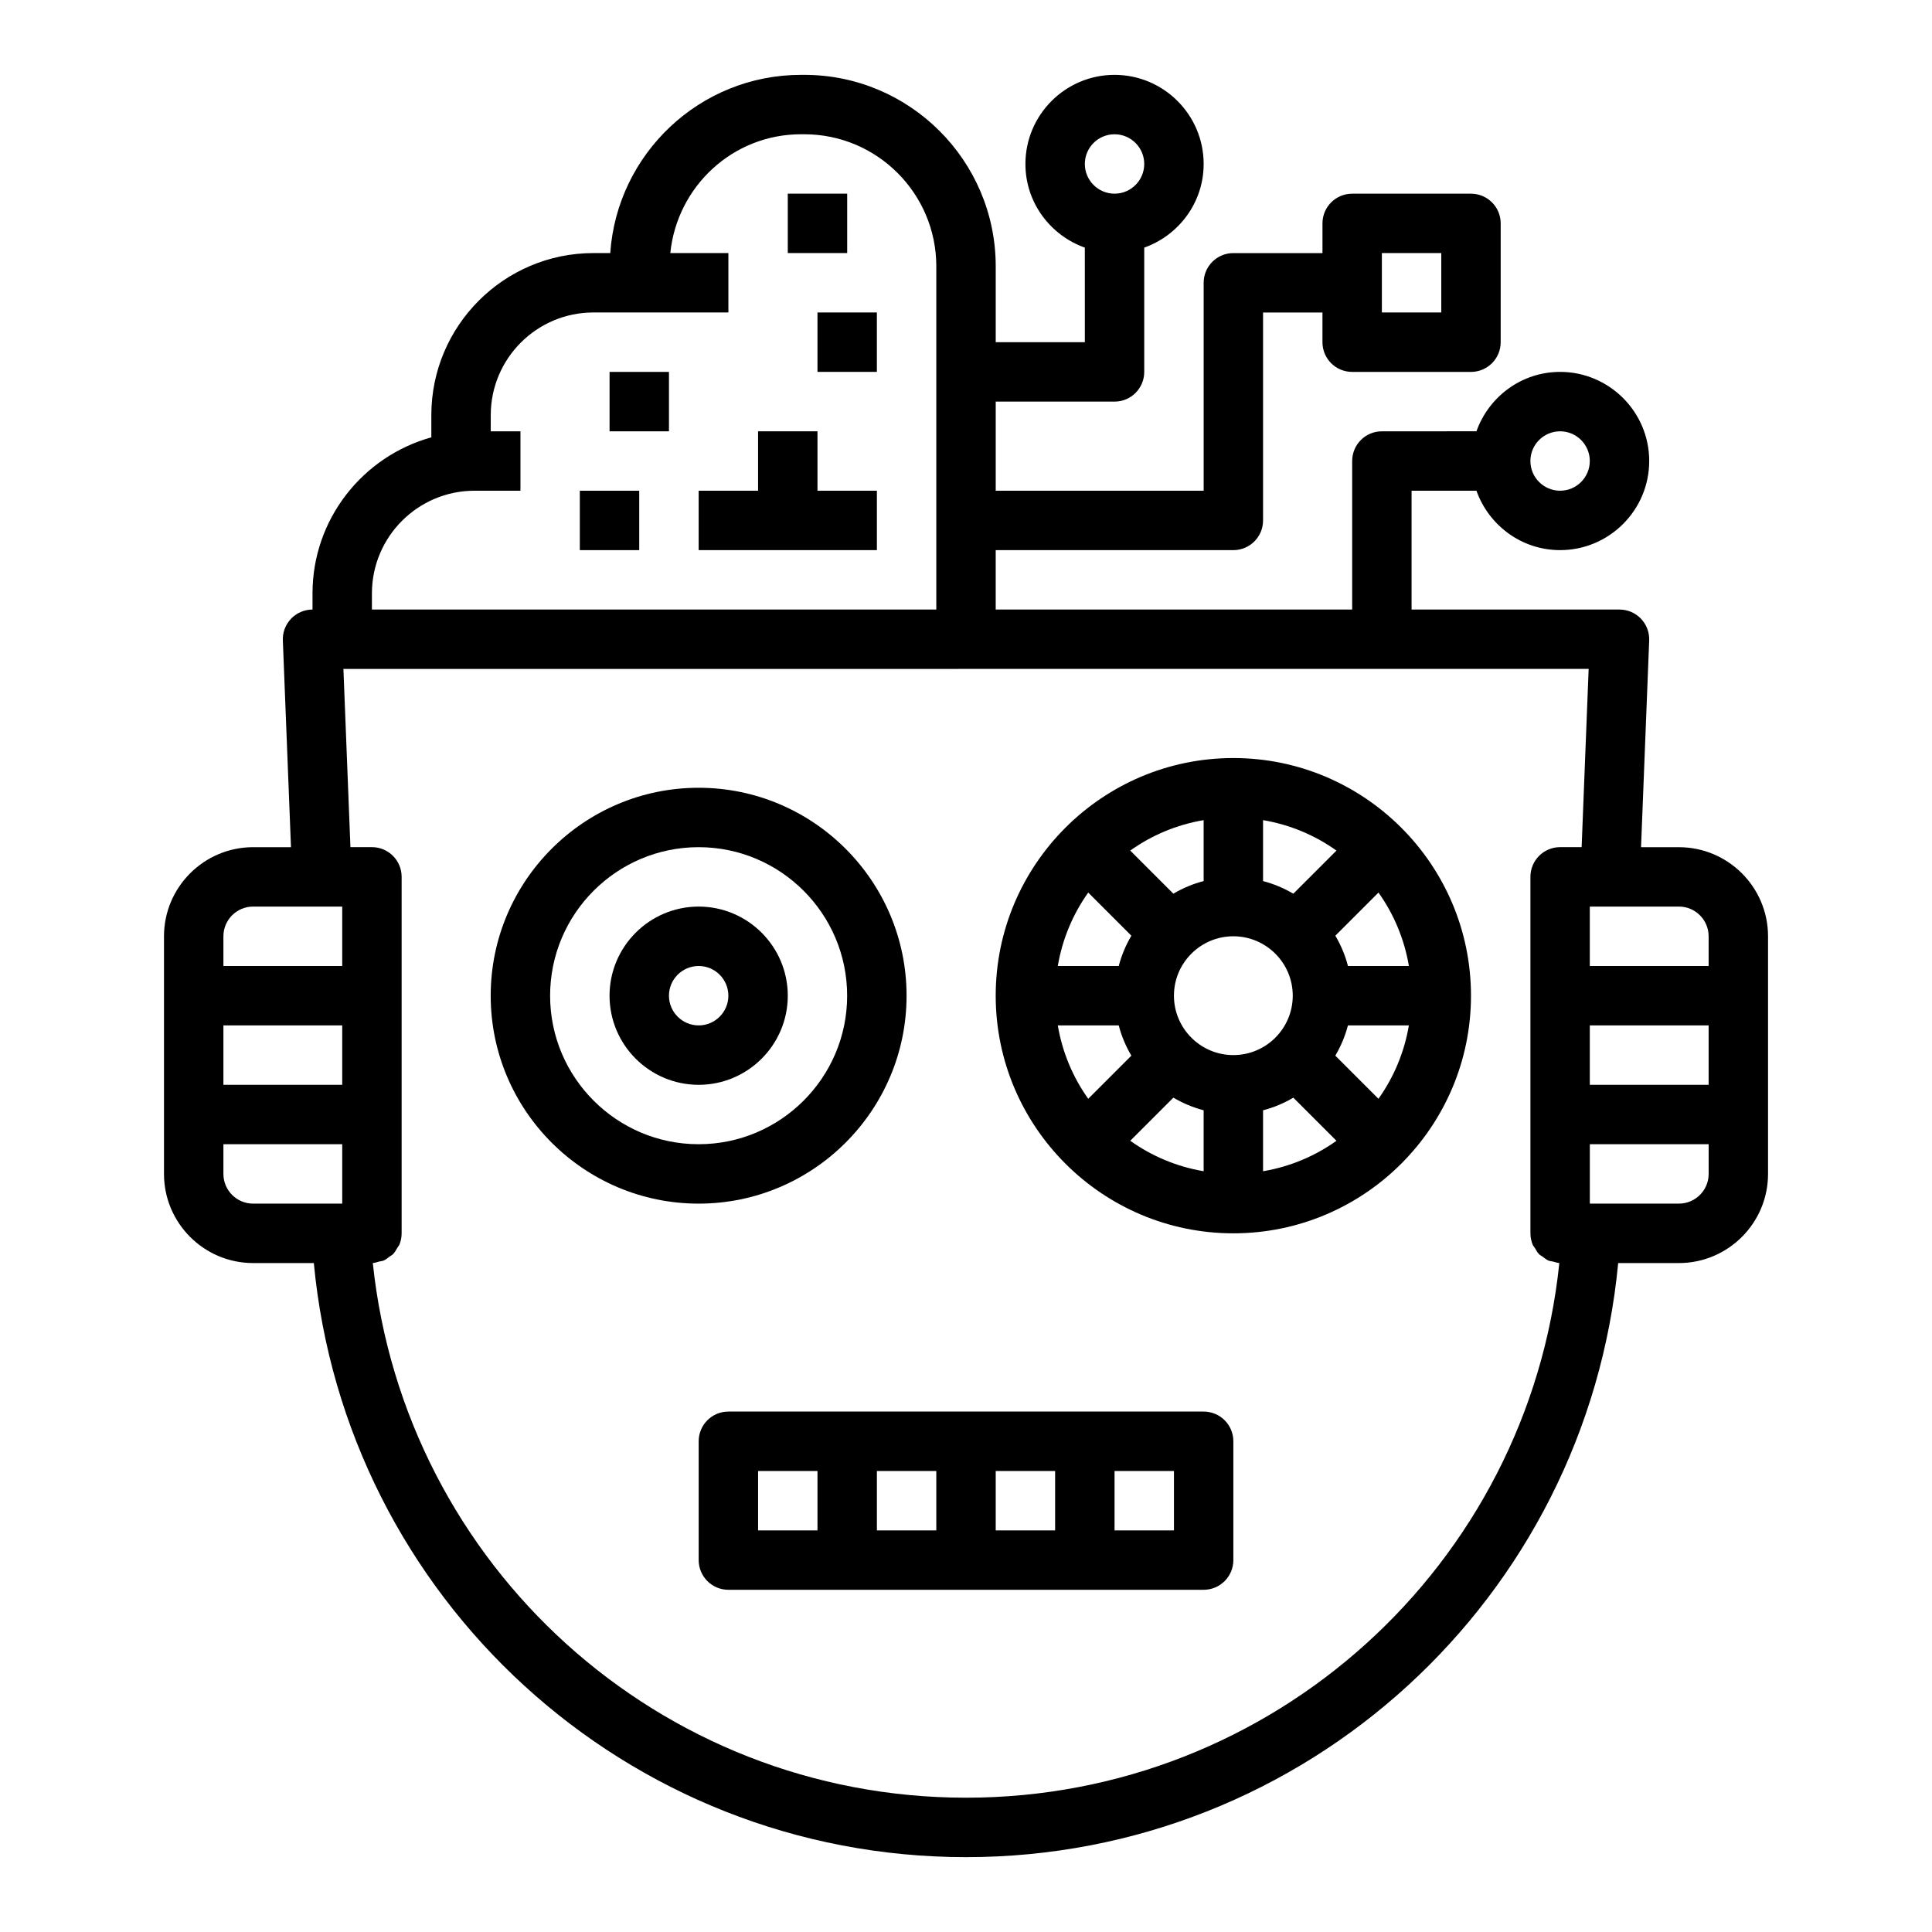
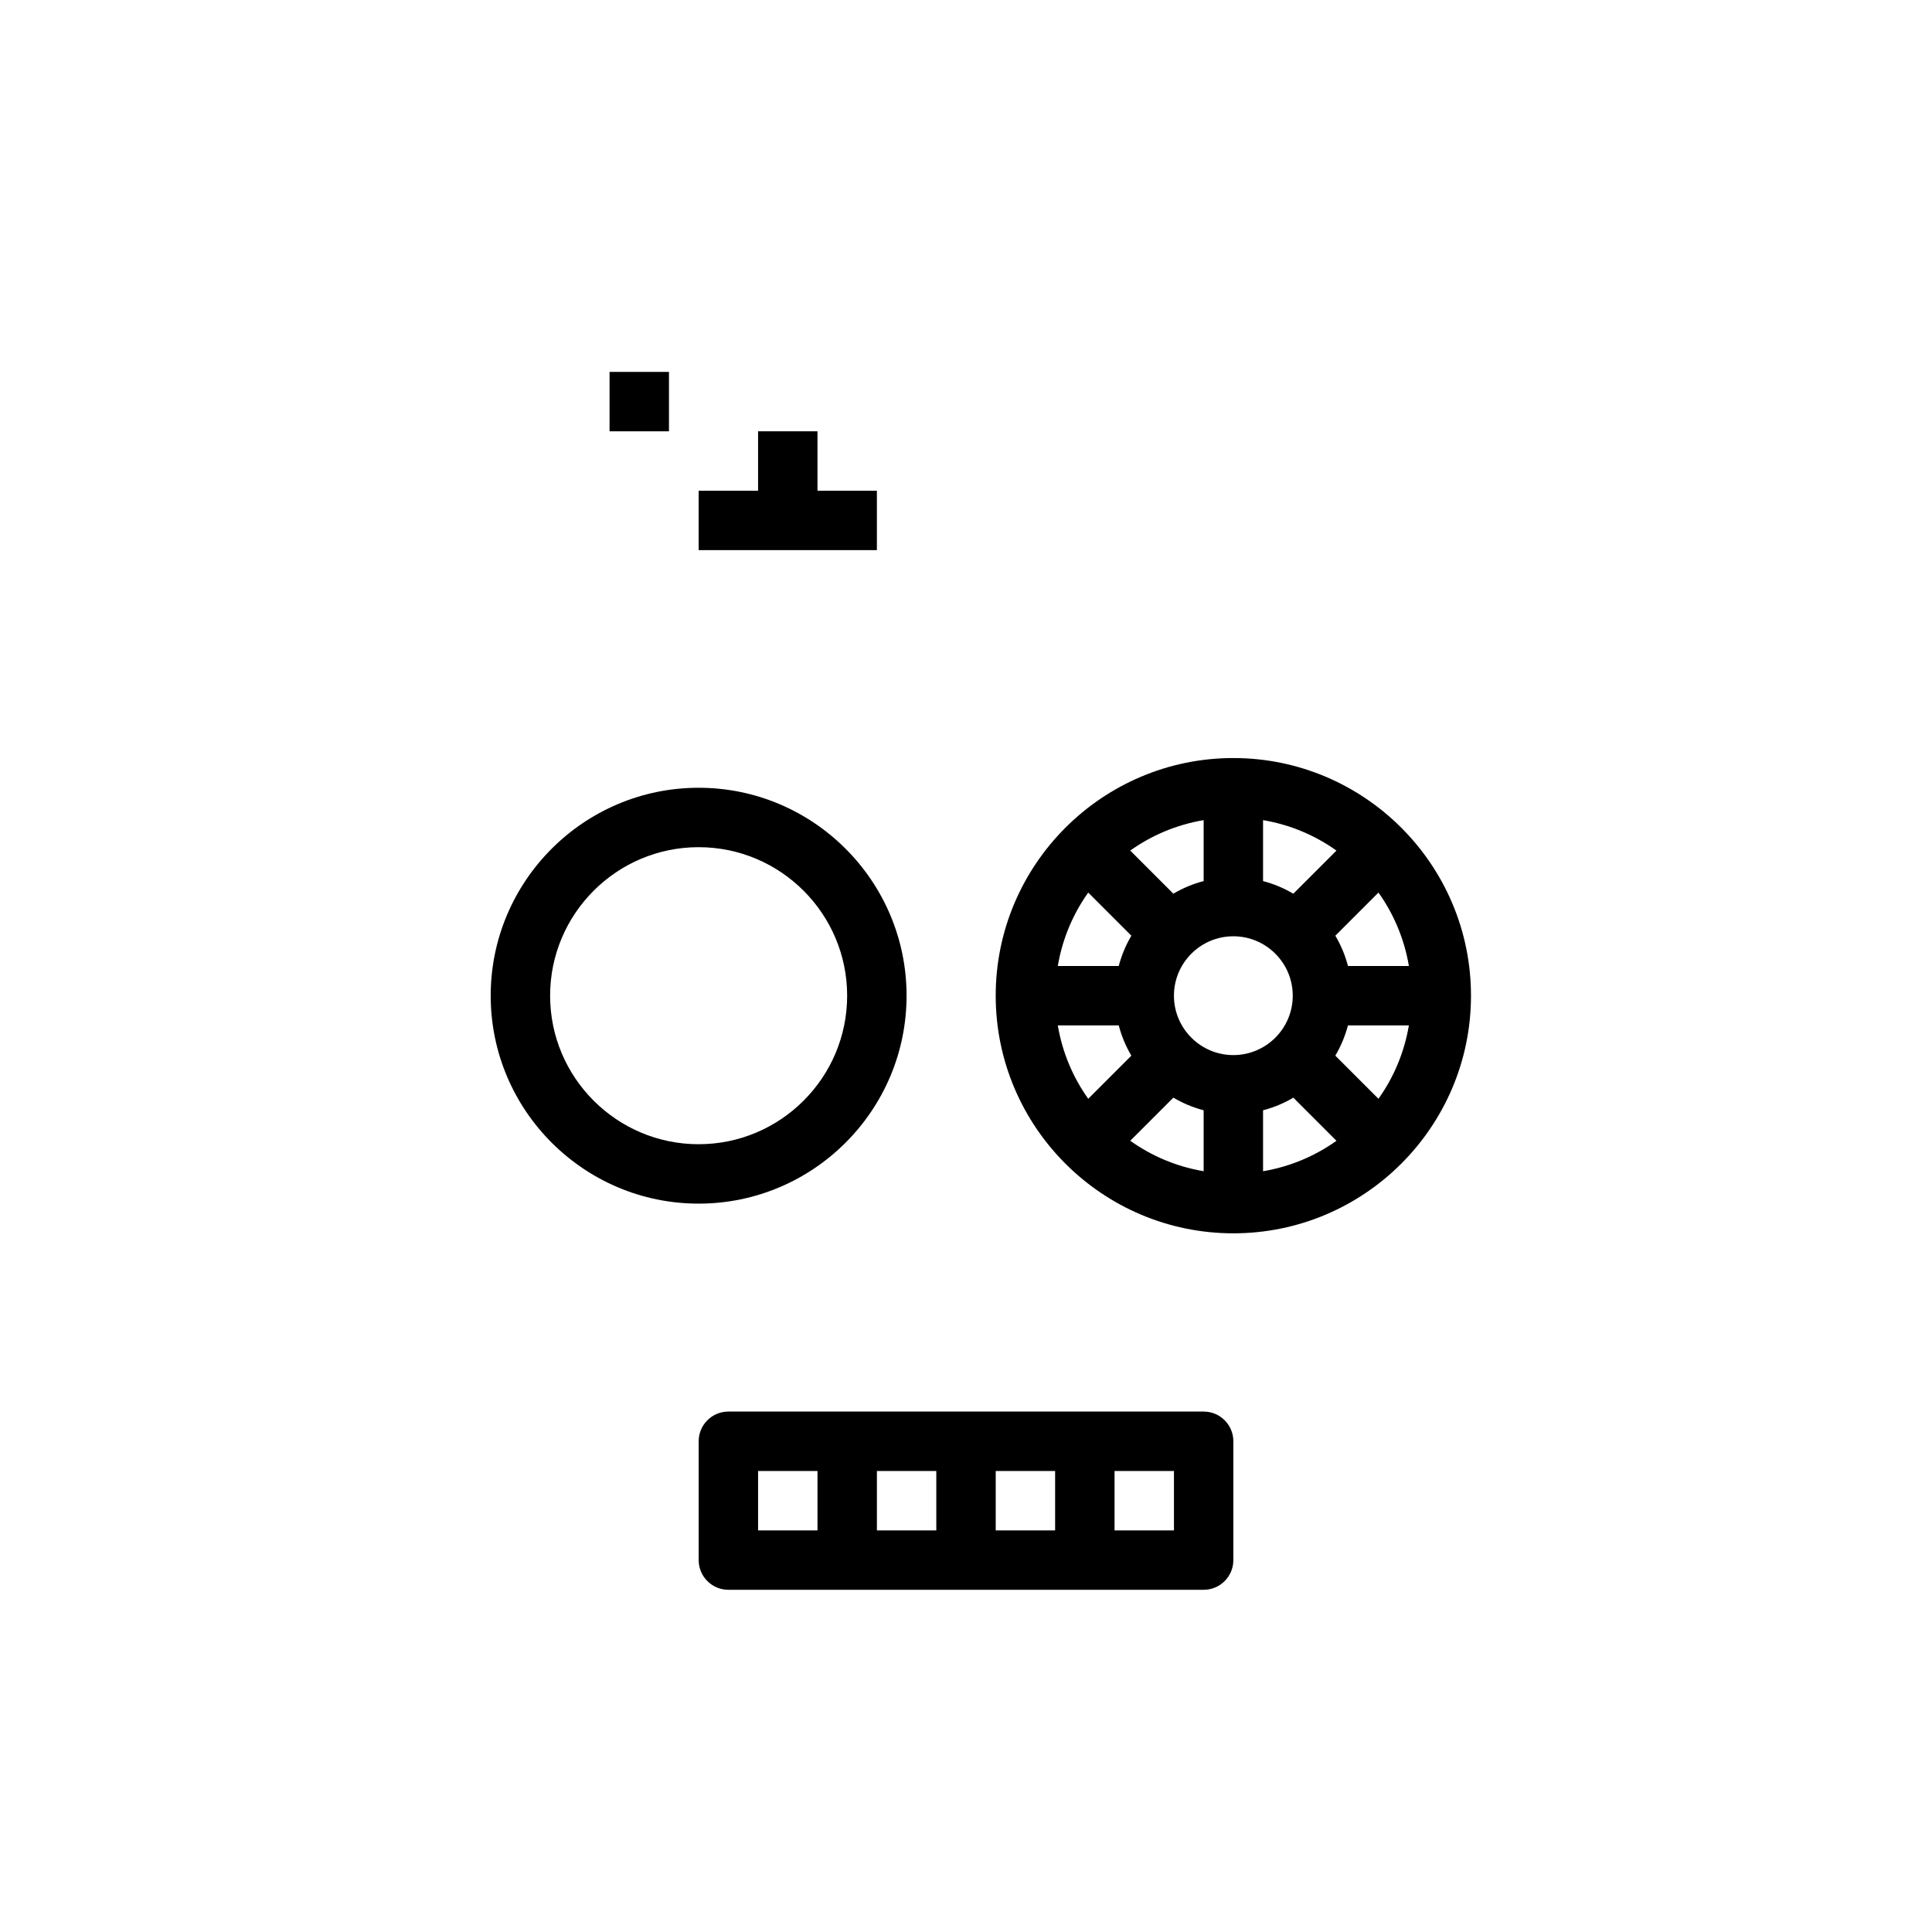
<svg xmlns="http://www.w3.org/2000/svg" fill="#000000" width="800px" height="800px" version="1.1" viewBox="144 144 512 512">
  <g>
    <path d="m470.85 344.89c-34.723 0-62.977 28.254-62.977 62.977s28.254 62.977 62.977 62.977 62.977-28.254 62.977-62.977-28.254-62.977-62.977-62.977zm0 78.719c-8.684 0-15.742-7.062-15.742-15.742 0-8.684 7.062-15.742 15.742-15.742 8.684 0 15.742 7.062 15.742 15.742 0 8.684-7.059 15.742-15.742 15.742zm15.895-42.766c-2.488-1.465-5.164-2.598-8.023-3.344v-16.156c7.156 1.211 13.77 4.016 19.453 8.07zm-23.766-3.348c-2.859 0.738-5.543 1.875-8.023 3.344l-11.43-11.43c5.684-4.051 12.297-6.856 19.453-8.066zm-19.156 14.477c-1.465 2.488-2.598 5.164-3.344 8.023h-16.152c1.211-7.156 4.016-13.77 8.062-19.453zm-3.344 23.766c0.738 2.859 1.875 5.543 3.344 8.023l-11.43 11.43c-4.055-5.684-6.856-12.297-8.066-19.453zm14.477 19.152c2.488 1.465 5.164 2.598 8.023 3.344v16.152c-7.156-1.211-13.77-4.016-19.453-8.07zm23.766 3.348c2.859-0.738 5.543-1.875 8.023-3.344l11.43 11.43c-5.684 4.051-12.297 6.856-19.453 8.066zm19.152-14.477c1.465-2.488 2.598-5.164 3.344-8.023h16.152c-1.211 7.156-4.016 13.77-8.062 19.453zm3.348-23.766c-0.738-2.859-1.875-5.543-3.344-8.023l11.43-11.43c4.051 5.684 6.852 12.297 8.066 19.453z" />
    <path d="m384.25 407.87c0-30.387-24.727-55.105-55.105-55.105-30.379 0-55.105 24.719-55.105 55.105 0 30.387 24.727 55.105 55.105 55.105 30.379 0 55.105-24.719 55.105-55.105zm-94.465 0c0-21.703 17.656-39.359 39.359-39.359 21.703 0 39.359 17.656 39.359 39.359s-17.656 39.359-39.359 39.359c-21.703 0-39.359-17.656-39.359-39.359z" />
-     <path d="m352.77 407.87c0-13.02-10.598-23.617-23.617-23.617-13.02 0-23.617 10.598-23.617 23.617 0 13.02 10.598 23.617 23.617 23.617 13.023 0 23.617-10.598 23.617-23.617zm-31.488 0c0-4.336 3.527-7.871 7.871-7.871s7.871 3.535 7.871 7.871c0 4.336-3.527 7.871-7.871 7.871s-7.871-3.535-7.871-7.871z" />
-     <path d="m462.98 518.08h-125.95c-4.352 0-7.871 3.527-7.871 7.871v31.488c0 4.344 3.519 7.871 7.871 7.871h125.95c4.352 0 7.871-3.527 7.871-7.871v-31.488c0-4.344-3.519-7.871-7.871-7.871zm-55.105 15.746h15.742v15.742h-15.742zm-15.746 15.742h-15.742v-15.742h15.742zm-47.23-15.742h15.742v15.742h-15.742zm110.21 15.742h-15.742v-15.742h15.742z" />
-     <path d="m588.93 368.51h-10.035l2.156-54.789c0.086-2.141-0.707-4.227-2.188-5.762-1.488-1.555-3.535-2.426-5.676-2.426h-55.105v-31.488h17.191c3.258 9.141 11.918 15.742 22.168 15.742 13.02 0 23.617-10.598 23.617-23.617s-10.598-23.617-23.617-23.617c-10.25 0-18.91 6.606-22.168 15.742l-25.062 0.004c-4.352 0-7.871 3.527-7.871 7.871v39.359l-94.465 0.004v-15.742h62.977c4.352 0 7.871-3.527 7.871-7.871v-55.105h15.742v7.871c0 4.344 3.519 7.871 7.871 7.871h31.488c4.352 0 7.871-3.527 7.871-7.871l0.004-31.488c0-4.344-3.519-7.871-7.871-7.871h-31.488c-4.352 0-7.871 3.527-7.871 7.871v7.871h-23.617c-4.352 0-7.871 3.527-7.871 7.871v55.105h-55.105v-23.617h31.488c4.352 0 7.871-3.527 7.871-7.871v-32.938c9.141-3.258 15.746-11.918 15.746-22.168 0-13.02-10.598-23.617-23.617-23.617s-23.617 10.598-23.617 23.617c0 10.25 6.606 18.91 15.742 22.168l0.004 25.066h-23.617v-20.113c0-27.977-22.766-50.738-50.734-50.738h-0.859c-26.797 0-48.75 20.891-50.562 47.23h-4.465c-23.684 0.004-42.949 19.266-42.949 42.945v5.887c-18.129 5.031-31.488 21.641-31.488 41.344v4.293c-2.141 0-4.188 0.875-5.676 2.418-1.48 1.543-2.273 3.621-2.188 5.762l2.156 54.797h-10.035c-13.02 0-23.617 10.598-23.617 23.617v62.977c0 13.02 10.598 23.617 23.617 23.617h16.09c8.375 88.824 82.812 157.44 172.84 157.44 89.992 0 164.42-68.574 172.83-157.44h16.094c13.02 0 23.617-10.598 23.617-23.617v-62.977c0-13.02-10.594-23.613-23.617-23.613zm-31.488-110.21c4.344 0 7.871 3.535 7.871 7.871s-3.527 7.871-7.871 7.871-7.871-3.535-7.871-7.871 3.527-7.871 7.871-7.871zm-47.23-47.23h15.742v15.742h-15.742zm-70.848-31.488c4.344 0 7.871 3.535 7.871 7.871s-3.527 7.871-7.871 7.871-7.871-3.535-7.871-7.871 3.523-7.871 7.871-7.871zm157.44 212.54v7.871h-31.488v-15.742h23.613c4.348 0 7.875 3.535 7.875 7.871zm-31.488 23.617h31.488v15.742h-31.488zm-322.75-114.5c0-14.996 12.199-27.195 27.199-27.195h12.16v-15.742h-7.871v-4.289c0-15 12.199-27.203 27.195-27.203h35.781v-15.742h-15.391c1.785-17.633 16.547-31.488 34.637-31.488h0.859c19.301 0 34.996 15.695 34.996 34.992v90.961h-149.57zm-31.488 83.012h23.617v15.742l-31.488 0.004v-7.871c0-4.34 3.523-7.875 7.871-7.875zm23.617 47.234h-31.488v-15.742h31.488zm-31.488 23.613v-7.871h31.488v15.742h-0.418l-23.199 0.004c-4.348 0-7.871-3.535-7.871-7.875zm196.8 165.31c-81.277 0-148.77-61.441-157.21-141.7 0.59-0.016 1.109-0.234 1.652-0.379 0.418-0.102 0.867-0.117 1.25-0.285 0.566-0.242 1.023-0.652 1.52-1.023 0.309-0.234 0.676-0.387 0.945-0.66 0.465-0.473 0.77-1.062 1.102-1.637 0.172-0.293 0.426-0.527 0.559-0.844 0.395-0.941 0.613-1.965 0.613-3.043v-94.465c0-4.344-3.519-7.871-7.871-7.871h-5.699l-1.859-47.23 165-0.004h165l-1.859 47.23-5.699 0.004c-4.352 0-7.871 3.527-7.871 7.871v94.465c0 1.078 0.219 2.102 0.613 3.039 0.141 0.332 0.402 0.582 0.59 0.891 0.332 0.559 0.621 1.141 1.078 1.598 0.293 0.301 0.684 0.473 1.031 0.715 0.465 0.348 0.898 0.73 1.434 0.969 0.402 0.172 0.867 0.188 1.309 0.293 0.527 0.133 1.031 0.352 1.605 0.367-8.273 80.09-75.84 141.7-157.23 141.7zm188.93-157.44h-23.613v-15.742h31.488v7.871c0 4.336-3.527 7.871-7.875 7.871z" />
+     <path d="m462.98 518.08h-125.95c-4.352 0-7.871 3.527-7.871 7.871v31.488c0 4.344 3.519 7.871 7.871 7.871h125.95c4.352 0 7.871-3.527 7.871-7.871v-31.488c0-4.344-3.519-7.871-7.871-7.871m-55.105 15.746h15.742v15.742h-15.742zm-15.746 15.742h-15.742v-15.742h15.742zm-47.23-15.742h15.742v15.742h-15.742zm110.21 15.742h-15.742v-15.742h15.742z" />
    <path d="m360.64 258.3h-15.742v15.746h-15.746v15.742h47.234v-15.742h-15.746z" />
-     <path d="m352.77 195.32h15.742v15.742h-15.742z" />
-     <path d="m360.64 226.81h15.742v15.742h-15.742z" />
    <path d="m305.54 242.56h15.742v15.742h-15.742z" />
-     <path d="m297.66 274.05h15.742v15.742h-15.742z" />
  </g>
</svg>